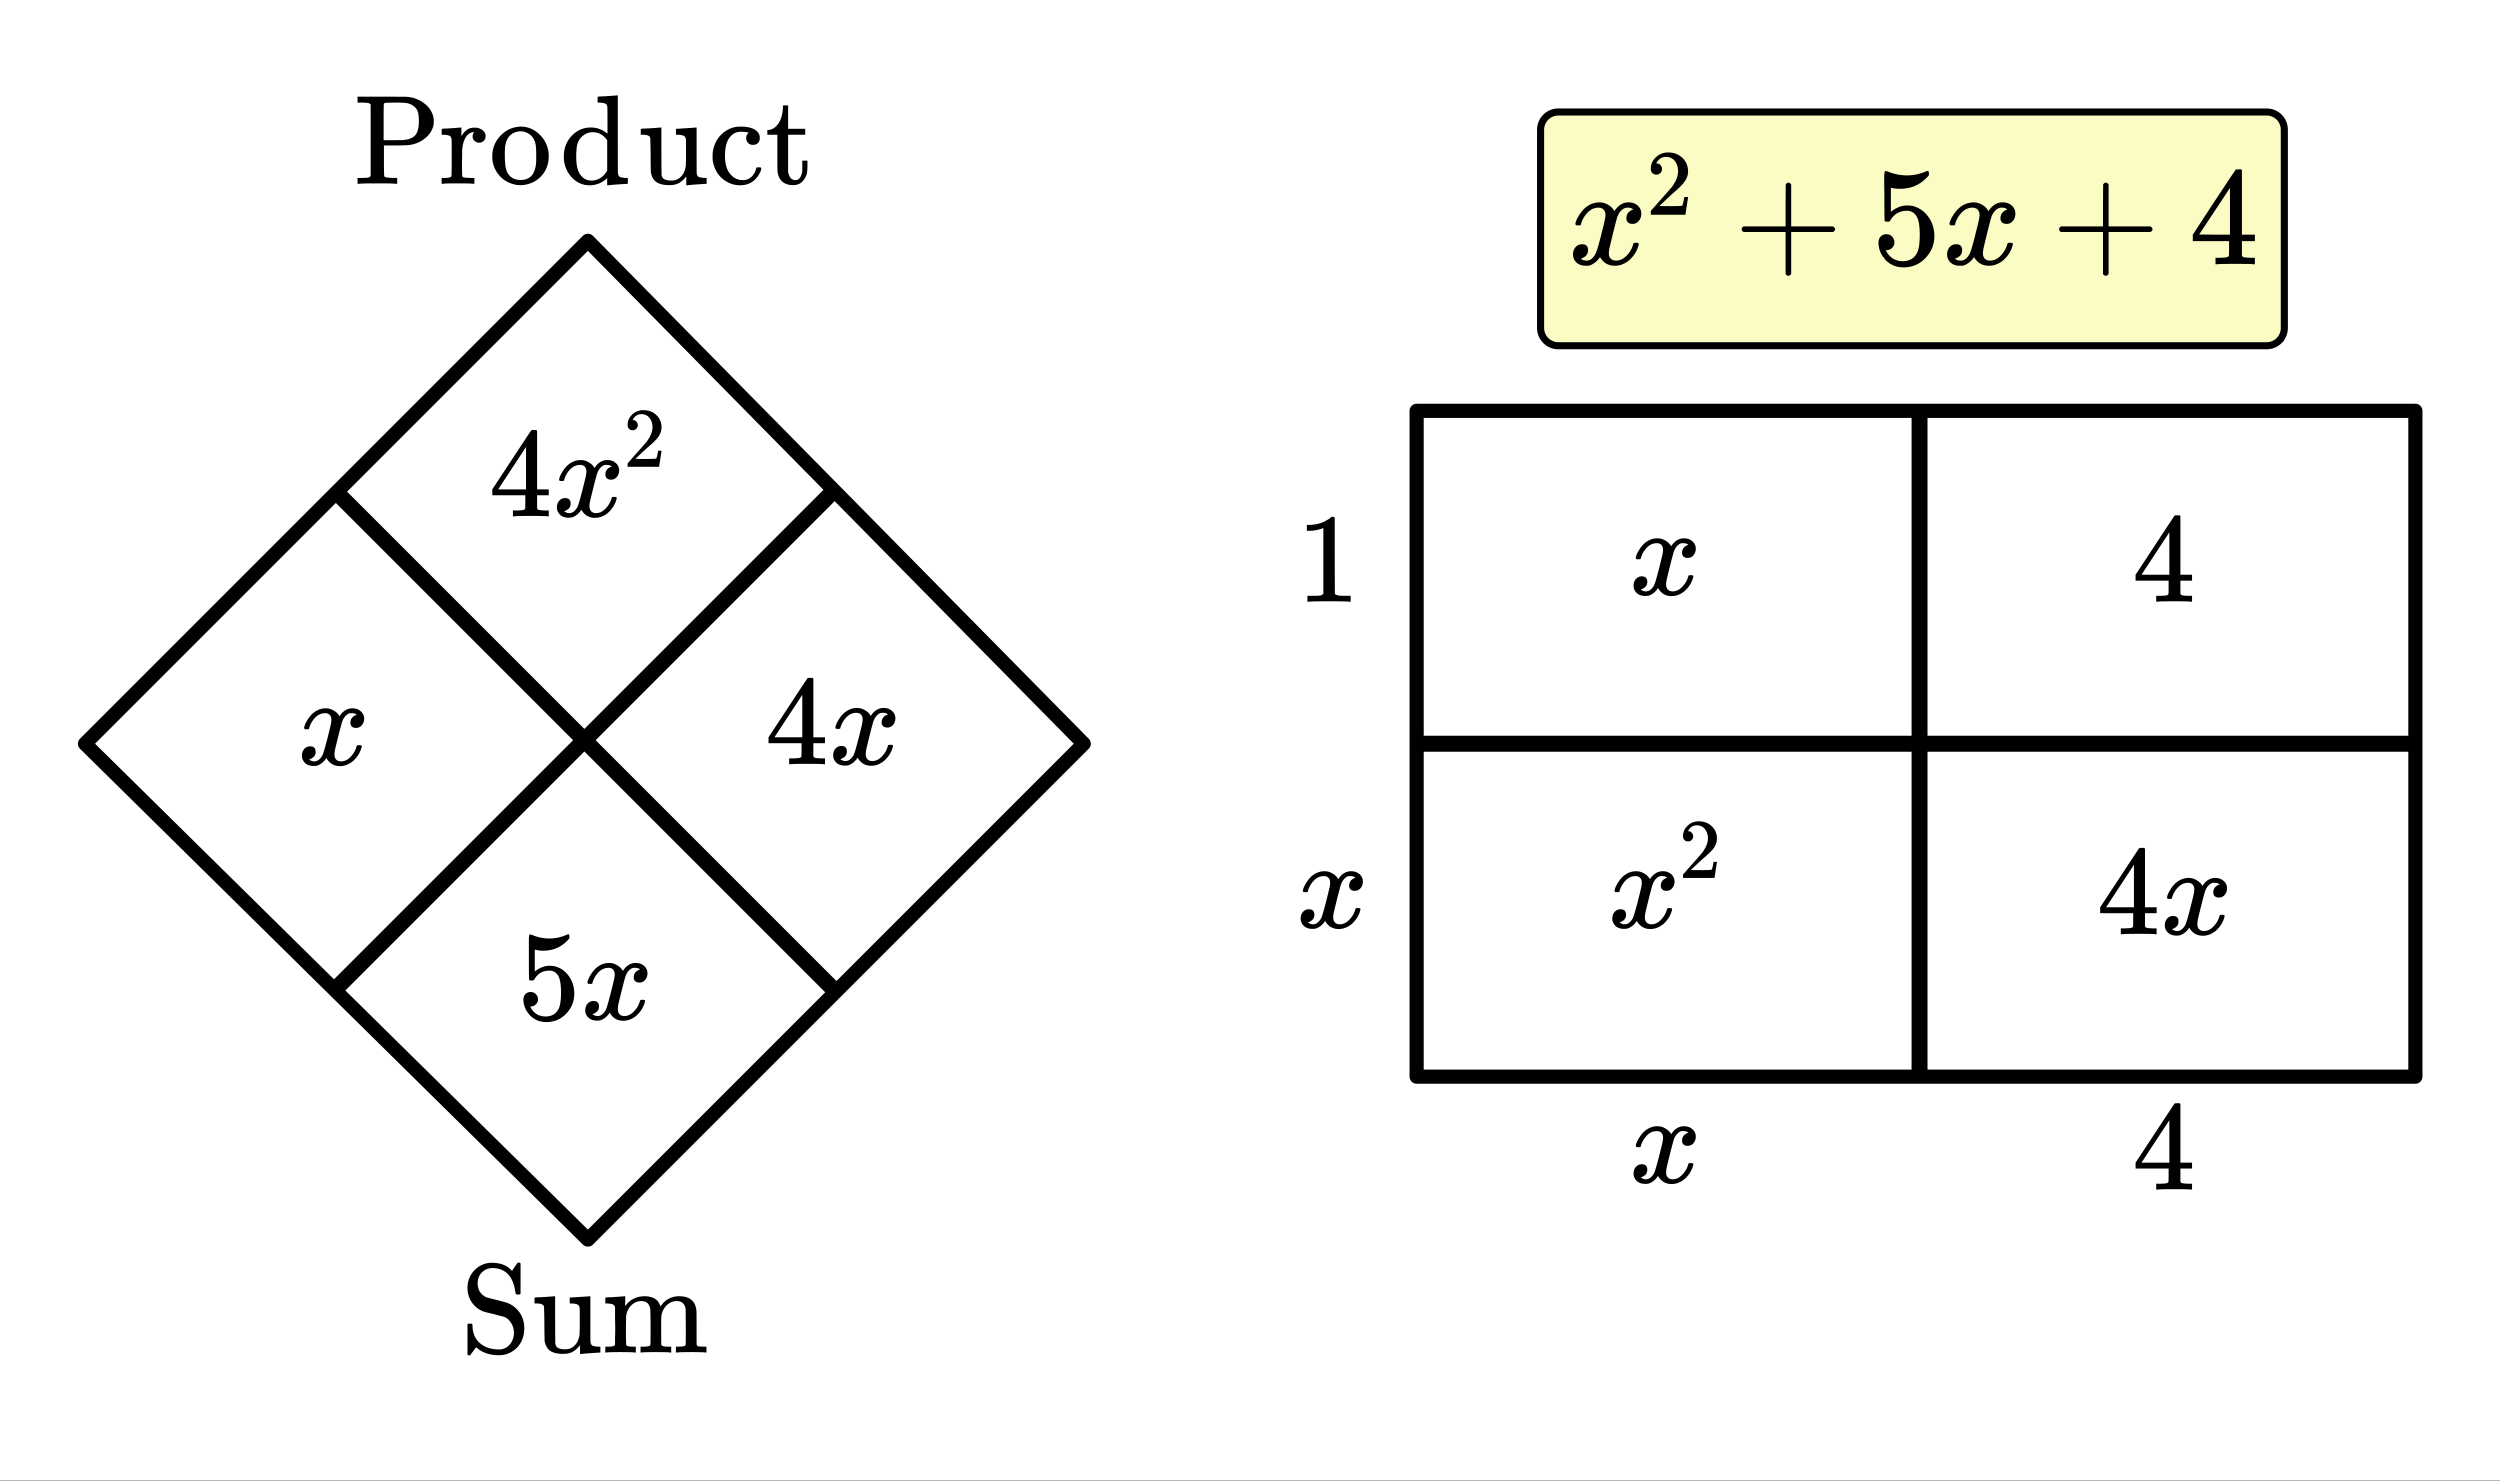
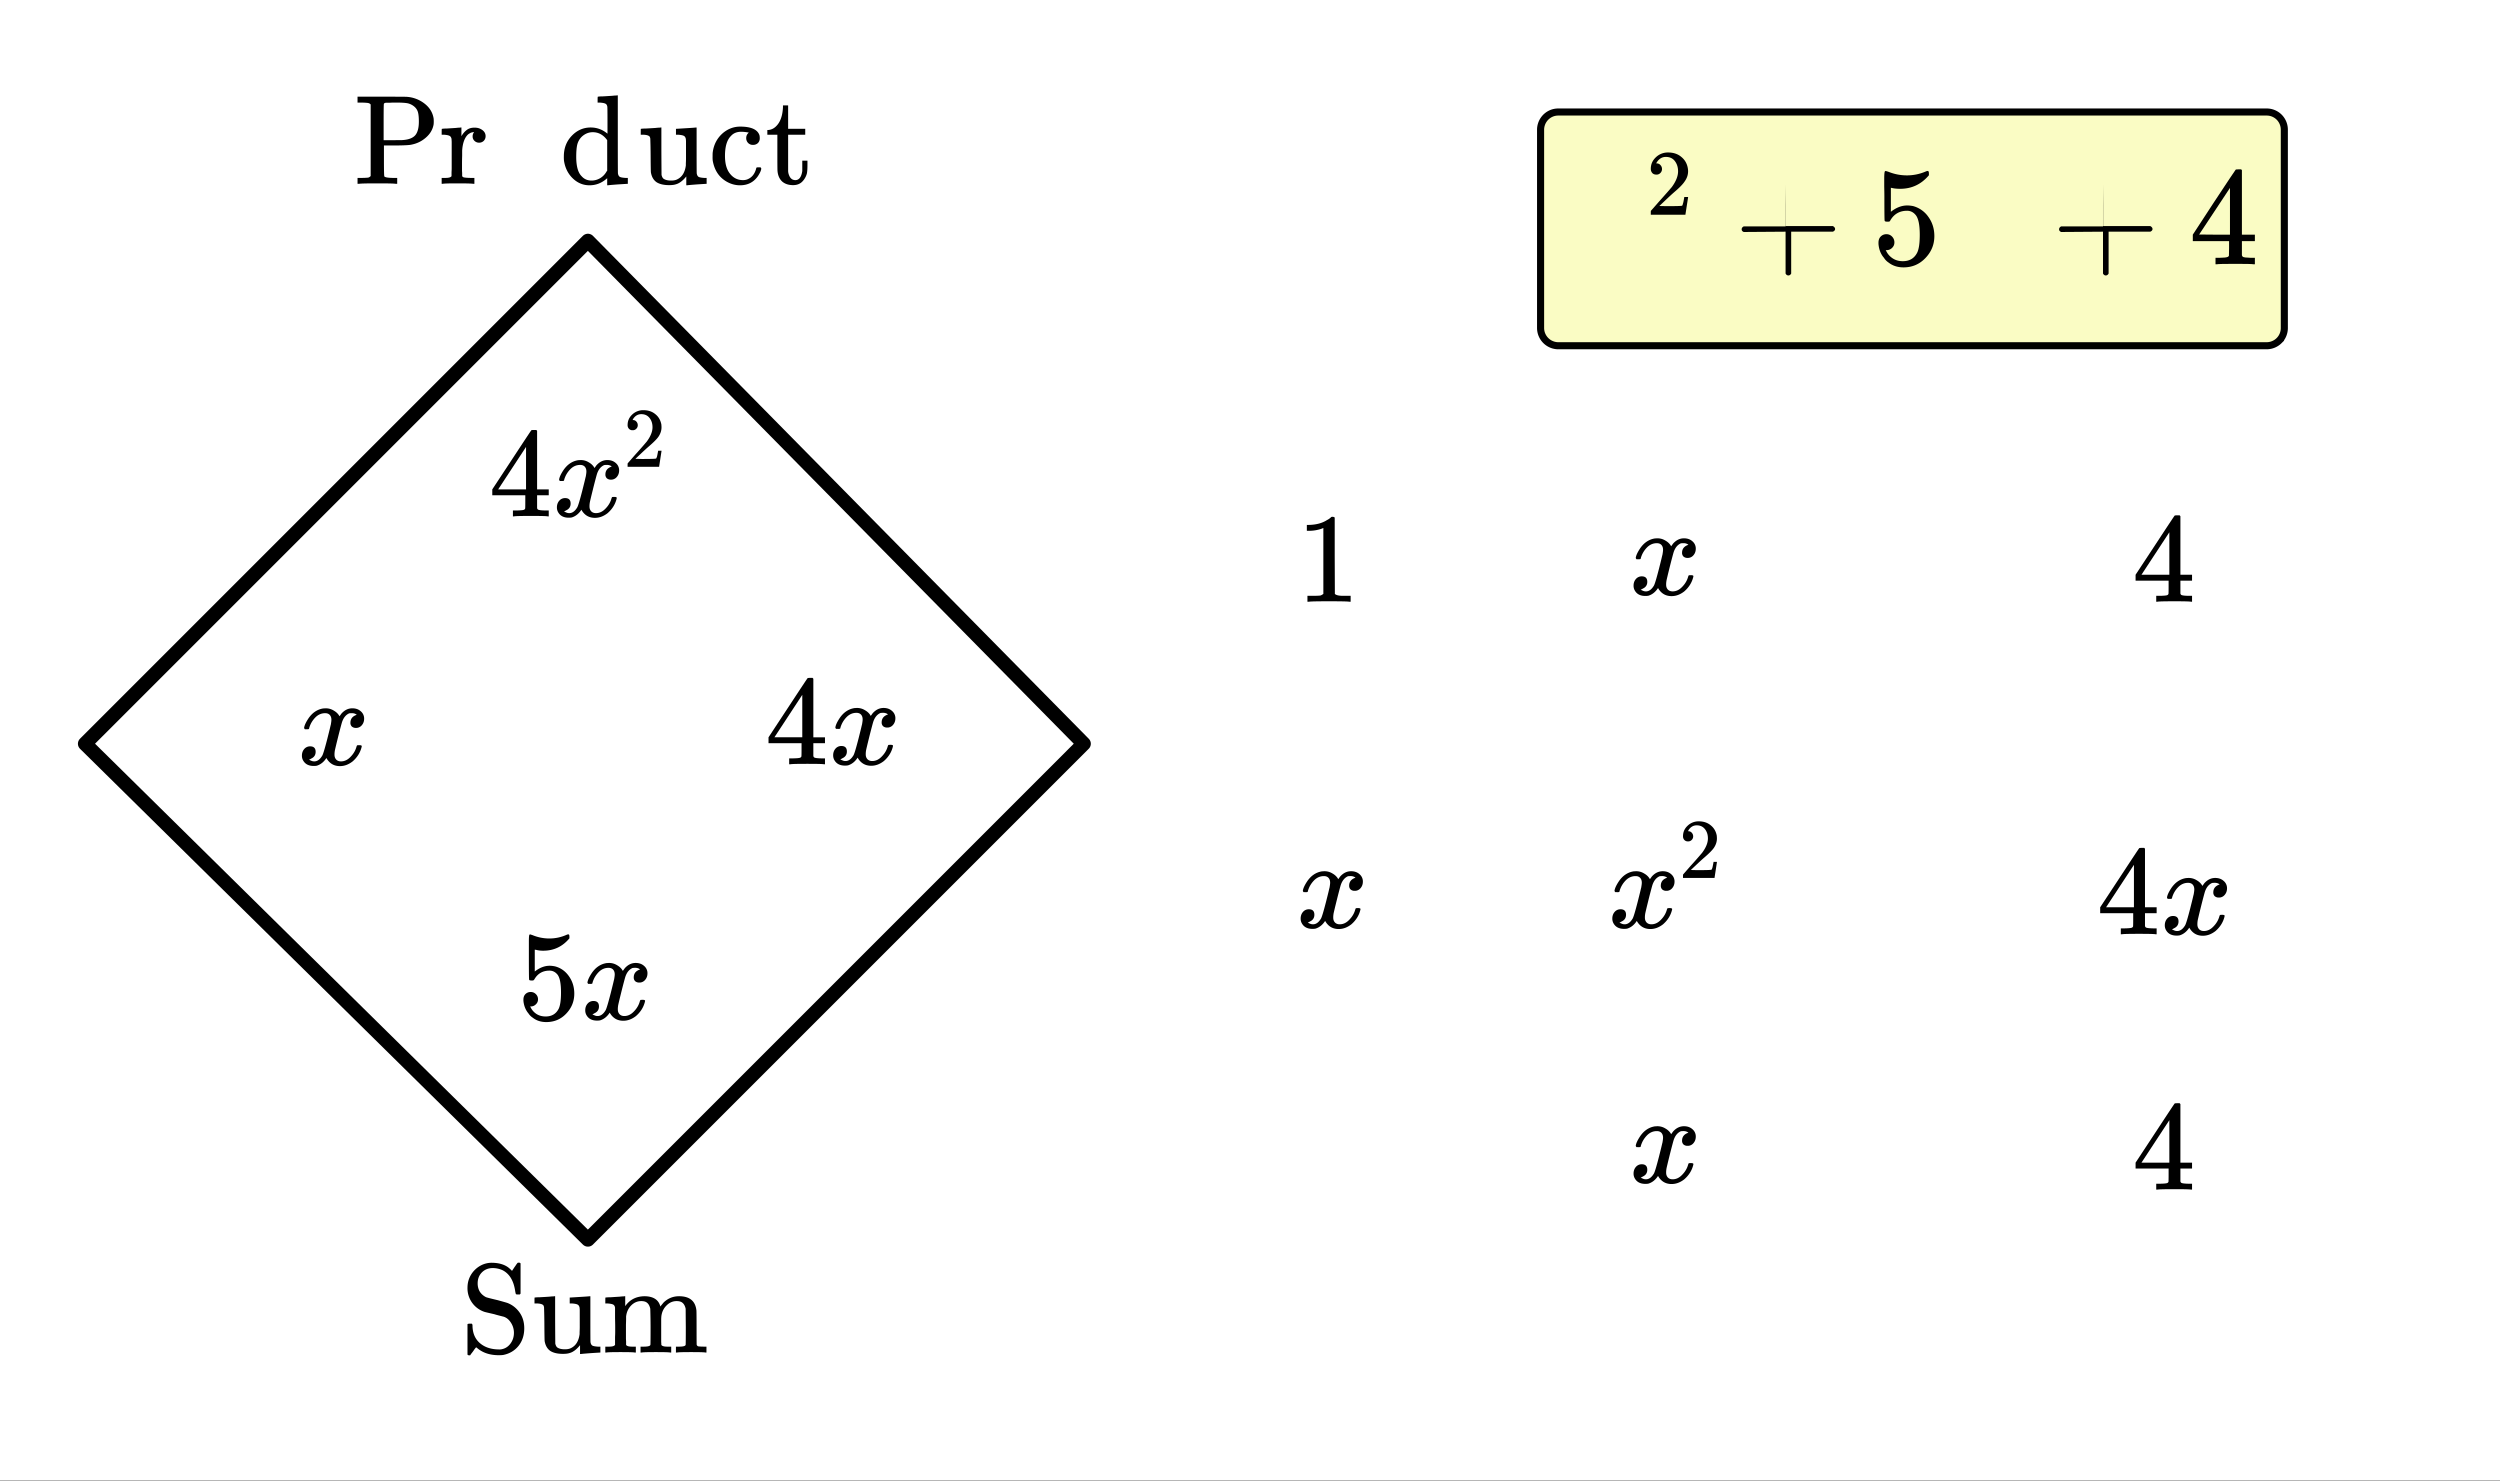
<svg xmlns="http://www.w3.org/2000/svg" xmlns:xlink="http://www.w3.org/1999/xlink" width="353.28" height="209.28" viewBox="0 0 264.96 156.96">
  <rect x="0" y="0" width="264.96" height="156.96" fill="#333333" stroke="none" />
  <defs>
    <symbol overflow="visible" id="b">
      <path d="M6.25 0c-.125-.031-.71-.047-1.75-.047-1.086 0-1.688.016-1.813.047h-.124v-.625h.421c.383-.008.625-.031.72-.063a.233.233 0 0 0 .155-.14c.008-.008.016-.25.016-.719v-.687h-3.5v-.625l2.047-3.11c1.375-2.093 2.07-3.144 2.094-3.156.02-.02.113-.031.28-.031h.25l.079.094v6.203h1.234v.625H5.125v1.343a.25.25 0 0 0 .078.157c.07.062.328.101.766.109h.39V0zM3.953-2.86v-4.5L1-2.86zm0 0" />
    </symbol>
    <symbol overflow="visible" id="e">
      <path d="M1.453-2.89c.207 0 .383.074.531.218a.743.743 0 0 1 .235.563c0 .21-.078.386-.235.53a.73.73 0 0 1-.515.22h-.094l.047.062c.133.293.336.531.61.719.28.187.613.281 1 .281.632 0 1.093-.27 1.374-.812.164-.332.25-.91.25-1.735 0-.926-.12-1.55-.36-1.875-.23-.289-.515-.437-.859-.437-.71 0-1.242.304-1.593.906a.46.46 0 0 1-.11.125.661.661 0 0 1-.187.016c-.156 0-.246-.024-.266-.079-.023-.039-.031-.832-.031-2.375V-7.5v-.719c0-.5.023-.75.078-.75.02-.02.035-.031.047-.031l.25.078c.582.242 1.18.36 1.797.36.633 0 1.242-.13 1.828-.391A.47.47 0 0 1 5.438-9c.07 0 .109.078.109.234v.188c-.73.875-1.656 1.312-2.781 1.312-.274 0-.524-.03-.75-.093l-.141-.016v2.313c.52-.407 1.047-.61 1.578-.61.176 0 .363.024.563.063.601.156 1.093.5 1.468 1.03.383.532.579 1.153.579 1.86 0 .824-.29 1.531-.86 2.125-.562.594-1.266.89-2.11.89-.562 0-1.042-.155-1.437-.468a1.518 1.518 0 0 1-.453-.453C.93-.945.758-1.348.687-1.828c0-.02-.007-.063-.015-.125v-.125c0-.25.07-.445.219-.594a.762.762 0 0 1 .562-.219zm0 0" />
    </symbol>
    <symbol overflow="visible" id="f">
      <path d="M1.75-8.406a.435.435 0 0 0-.266-.156c-.086-.02-.308-.036-.671-.047H.358v-.625h2.532c1.726 0 2.625.007 2.687.015a3.41 3.41 0 0 1 1.844.688c.539.406.867.914.984 1.515.02.075.031.211.031.407 0 .187-.011.32-.03.39-.106.512-.376.953-.813 1.328-.43.375-.93.621-1.5.735-.2.054-.75.086-1.657.093h-1.28v1.61c0 1.074.015 1.633.046 1.672.07.094.375.148.906.156h.454V0h-.157c-.156-.031-.808-.047-1.953-.047C1.316-.047.672-.03.516 0H.359v-.625h.454a8.13 8.13 0 0 0 .671-.031.51.51 0 0 0 .266-.172zm4.656.25a1.66 1.66 0 0 0-.718-.375c-.25-.051-.649-.078-1.188-.078h-.344c-.117 0-.23.007-.343.015H3.39c-.125.012-.204.047-.235.11-.023.03-.031.683-.031 1.953v1.906h.953c.695 0 1.07-.004 1.125-.016.602-.05 1.031-.222 1.281-.515.25-.301.375-.782.375-1.438 0-.426-.03-.754-.093-.984a1.183 1.183 0 0 0-.36-.578zm0 0" />
    </symbol>
    <symbol overflow="visible" id="g">
      <path d="M.484-.625h.188c.351 0 .566-.063.64-.188v-.109-.312a6.61 6.61 0 0 0 .016-.422v-2.782l-.016-.312c-.03-.164-.101-.273-.203-.328-.105-.063-.304-.102-.593-.125h-.25v-.313c0-.207.007-.312.03-.312l.142-.016c.082-.008.207-.015.374-.015l.485-.032c.144-.007.3-.02.469-.03.175-.02.304-.032.39-.032.094-.008.145-.016.156-.016h.047v.922c.164-.281.352-.5.563-.656.207-.164.484-.25.828-.25.25 0 .46.047.64.14.352.18.532.434.532.766 0 .2-.07.367-.203.5a.692.692 0 0 1-.485.188.685.685 0 0 1-.484-.188.623.623 0 0 1-.203-.484c0-.145.035-.27.11-.375.019-.032.03-.051.03-.063-.023-.02-.124-.004-.312.047-.148.074-.258.14-.328.203-.356.344-.559.914-.61 1.703v.532c-.011.355-.015.656-.015.906v.719c.008.093.015.183.015.265v.266a.225.225 0 0 0 .157.14c.094.032.332.055.719.063h.421V0H3.61c-.168-.031-.742-.047-1.718-.047C1.004-.047.5-.03.375 0h-.11v-.625zm0 0" />
    </symbol>
    <symbol overflow="visible" id="h">
-       <path d="M.375-2.89c0-.82.258-1.524.781-2.11.532-.594 1.16-.938 1.89-1.031.134-.02.243-.032.329-.032.79 0 1.473.293 2.047.875.625.625.937 1.387.937 2.282 0 .18-.023.39-.062.64A2.88 2.88 0 0 1 5.53-.78a2.864 2.864 0 0 1-1.453.828 2.47 2.47 0 0 1-.703.094c-.273 0-.512-.032-.719-.094a2.916 2.916 0 0 1-1.64-1.063A2.964 2.964 0 0 1 .375-2.89zm3.25-2.657a1.758 1.758 0 0 0-.984.156c-.512.25-.813.743-.907 1.47-.023.167-.03.46-.03.874 0 .856.081 1.461.25 1.813.288.554.765.828 1.421.828 1.102 0 1.656-.735 1.656-2.203v-.438c0-.582-.027-.976-.078-1.187-.148-.707-.59-1.145-1.328-1.313zm0 0" />
-     </symbol>
+       </symbol>
    <symbol overflow="visible" id="i">
      <path d="M3.297-5.969c.664 0 1.258.219 1.781.657v-1.375c0-.938-.008-1.426-.016-1.47-.023-.163-.085-.273-.187-.327-.105-.063-.309-.102-.61-.125h-.234v-.313c0-.207.008-.312.032-.312l.125-.016c.093-.008.222-.016.39-.016.176-.007.344-.02.5-.03l.5-.032c.188-.02.32-.031.406-.031.094-.008.145-.016.157-.016h.03v4.11c0 2.75.005 4.14.016 4.171.032.18.098.297.204.36.101.054.3.09.593.109h.25V0c-.023 0-.37.02-1.046.063-.668.05-1.016.082-1.047.093h-.094v-.75l-.11.094c-.523.438-1.109.656-1.765.656-.625 0-1.184-.21-1.672-.64C.937-.984.594-1.633.469-2.438a3.893 3.893 0 0 1-.016-.468c0-.875.281-1.602.844-2.188.562-.582 1.226-.875 2-.875zm1.75 1.344c-.406-.563-.918-.844-1.531-.844-.438 0-.829.164-1.172.485-.23.23-.387.507-.469.828-.074.312-.11.746-.11 1.297 0 1 .192 1.687.579 2.062.27.305.617.453 1.047.453.312 0 .613-.082.906-.25a1.9 1.9 0 0 0 .687-.719l.063-.078zm0 0" />
    </symbol>
    <symbol overflow="visible" id="j">
      <path d="M1.422-5.89c.156-.008.32-.02.5-.032.176-.02.312-.031.406-.031.094-.008.145-.016.156-.016h.047v2.438c.008 1.656.016 2.515.016 2.578.039.187.11.324.203.406.188.137.457.203.813.203.257 0 .472-.039.64-.125.52-.25.828-.742.922-1.484v-.219c.008-.144.016-.328.016-.547V-4.53l-.016-.219c-.031-.164-.102-.273-.203-.328-.106-.063-.305-.102-.594-.125h-.25v-.625c.02 0 .363-.02 1.031-.063.676-.039 1.032-.066 1.063-.078h.094v2.407c0 1.617.004 2.437.015 2.468.032.18.098.297.203.36.102.054.301.09.594.109h.25V0c-.023 0-.36.02-1.016.063-.656.05-1.007.082-1.046.093h-.094V-.78c-.375.46-.742.734-1.094.828C3.91.109 3.672.14 3.36.14c-.574 0-1.023-.106-1.343-.313-.313-.219-.512-.562-.594-1.031-.012-.063-.024-.676-.031-1.844a61.665 61.665 0 0 0-.032-1.656.599.599 0 0 0-.062-.281c-.094-.145-.367-.22-.813-.22h-.14v-.312c0-.207.004-.312.015-.312l.157-.016c.093-.008.222-.015.39-.015zm0 0" />
    </symbol>
    <symbol overflow="visible" id="k">
      <path d="M5.25-4.313a.735.735 0 0 1-.516.188.686.686 0 0 1-.515-.203.723.723 0 0 1-.203-.516c0-.207.066-.379.203-.515.039-.04.054-.067.047-.079 0-.007-.04-.015-.11-.015a4.258 4.258 0 0 0-.672-.063c-.46 0-.82.149-1.078.438-.43.418-.64 1.125-.64 2.125 0 .73.14 1.308.421 1.734.376.555.868.828 1.485.828.226 0 .426-.046.594-.14.382-.188.648-.535.796-1.047.008-.07.024-.117.047-.14.032-.02.11-.032.235-.032h.187c.051.063.078.105.078.125 0 .18-.117.445-.343.797-.45.656-1.086.984-1.907.984-.449 0-.875-.105-1.28-.312C1.19-.613.655-1.38.468-2.453a3.315 3.315 0 0 1-.016-.438c0-.238.004-.39.016-.453.113-.844.484-1.531 1.11-2.062.538-.438 1.14-.657 1.796-.657 1.164 0 1.848.31 2.047.922.02.086.031.188.031.313a.7.7 0 0 1-.203.516zm0 0" />
    </symbol>
    <symbol overflow="visible" id="l">
      <path d="M1.906-8.11v-.203h.547v2.485h1.813v.625H2.453v3.859c.008.149.04.29.094.422.133.356.36.531.672.531.394 0 .64-.32.734-.968V-2.453H4.5v.484c0 .407-.023.703-.063.89a1.943 1.943 0 0 1-.515.876C3.68.023 3.367.14 2.984.14c-.492 0-.882-.133-1.171-.391-.282-.27-.446-.64-.485-1.11-.012-.062-.016-.726-.016-2v-1.843H.25v-.5h.11c.331-.031.617-.176.859-.438.414-.425.644-1.082.687-1.968zm0 0" />
    </symbol>
    <symbol overflow="visible" id="m">
      <path d="M1.203-3.063c.05.055.078.11.078.172 0 .805.258 1.434.782 1.891.519.45 1.207.672 2.062.672a.975.975 0 0 0 .219-.016c.394-.07.71-.27.953-.594.25-.332.375-.718.375-1.156a1.94 1.94 0 0 0-.313-1.062c-.199-.32-.453-.535-.765-.64-.5-.126-.836-.212-1-.267-.68-.156-1.028-.238-1.047-.25A2.631 2.631 0 0 1 .75-6.858c0-.532.133-1.008.406-1.438a2.709 2.709 0 0 1 1.047-.953 2.464 2.464 0 0 1 1.078-.266c.719 0 1.297.153 1.735.454.132.093.285.23.453.406l.281-.422c.05-.063.098-.129.14-.203.051-.07.098-.133.141-.188l.032-.047h.046a.392.392 0 0 1 .094-.015c.063 0 .117.027.172.078v3.203l-.078.094h-.234c-.106 0-.168-.016-.188-.047a2.836 2.836 0 0 1-.063-.266c-.156-1.133-.609-1.89-1.359-2.265a2.543 2.543 0 0 0-1.016-.22c-.468 0-.855.153-1.156.454-.304.305-.453.695-.453 1.172 0 .312.07.601.219.86.156.25.375.448.656.593.094.043.516.152 1.266.328.644.18.988.277 1.031.297.508.2.93.531 1.266 1 .332.469.5 1.027.5 1.672 0 .742-.204 1.367-.61 1.875-.406.5-.937.816-1.593.953-.094.02-.262.031-.5.031-.95 0-1.72-.261-2.313-.781-.055-.04-.086-.055-.094-.047a2.474 2.474 0 0 0-.218.281 5.784 5.784 0 0 1-.266.36.904.904 0 0 0-.125.187.315.315 0 0 1-.125.016A.242.242 0 0 1 .75.219V-1.36-3c.02-.04.113-.063.281-.063zm0 0" />
    </symbol>
    <symbol overflow="visible" id="n">
      <path d="M2.547-.813c.07.125.281.188.625.188h.406V0h-.11c-.116-.031-.62-.047-1.515-.047-.887 0-1.387.016-1.5.047h-.11v-.625H.75c.344 0 .55-.063.625-.188v-.421-.422c.008-.157.016-.328.016-.516v-.578c0-.27-.008-.566-.016-.89v-1.11c-.023-.164-.086-.273-.188-.328-.105-.063-.308-.102-.609-.125H.344v-.313c0-.207.004-.312.015-.312L.5-5.844c.094-.008.223-.015.39-.015.165-.008.329-.02.485-.032.156-.007.316-.02.484-.03.176-.02.305-.032.391-.032.094-.008.145-.016.156-.016h.047V-4.922l.016-.016c.488-.687 1.18-1.03 2.078-1.03.875.023 1.41.359 1.61 1.015l.015.078c.219-.27.344-.422.375-.453.457-.426.992-.64 1.61-.64 1.124 0 1.738.507 1.843 1.515.008.062.016.695.016 1.89 0 1.149.004 1.731.015 1.75a.28.28 0 0 0 .156.157c.188.023.41.031.672.031h.204V0h-.094c-.125-.031-.637-.047-1.531-.047-.887 0-1.387.016-1.5.047h-.11v-.625h.328c.469 0 .703-.07.703-.219.008-.008.016-.629.016-1.86a404.103 404.103 0 0 1-.016-1.937c-.062-.28-.168-.484-.312-.609-.137-.133-.352-.203-.64-.203-.407 0-.762.152-1.063.453-.324.313-.512.71-.563 1.188 0 .011-.008.093-.015.25v2.437c.007.094.015.172.015.234v.079c.07.125.285.187.64.187h.407V0h-.11c-.116-.031-.62-.047-1.515-.047-.898 0-1.402.016-1.516.047h-.109v-.625h.328c.477 0 .719-.07.719-.219.008-.008.016-.629.016-1.86a69.137 69.137 0 0 0-.032-1.937c-.062-.28-.168-.484-.312-.609-.137-.133-.352-.203-.64-.203-.407 0-.762.152-1.063.453-.313.313-.496.71-.547 1.188v.25c0 .156-.008.359-.016.609v1.516c.008.117.016.214.016.296zm0 0" />
    </symbol>
    <symbol overflow="visible" id="o">
      <path d="M5.625 0c-.156-.031-.875-.047-2.156-.047-1.262 0-1.965.016-2.11.047h-.171v-.625h.359c.52 0 .851-.008 1-.031.07-.008.18-.067.328-.172v-6.984a.469.469 0 0 0-.11.046 4.028 4.028 0 0 1-1.39.25h-.25v-.625h.25c.758-.02 1.39-.191 1.89-.515.165-.082.305-.18.422-.297.02-.031.07-.047.157-.047a.36.36 0 0 1 .234.078v4.047l.016 4.047c.133.137.426.203.875.203h.797V0zm0 0" />
    </symbol>
    <symbol overflow="visible" id="c">
      <path d="M.781-3.75c-.054-.063-.078-.113-.078-.156.031-.239.172-.551.422-.938.414-.633.945-1.004 1.594-1.11.125-.007.219-.015.281-.015.313 0 .598.086.86.25.269.157.468.356.593.594l.203-.281c.332-.375.719-.563 1.157-.563.363 0 .66.106.89.313a1 1 0 0 1 .36.781c0 .281-.086.516-.25.703a.776.776 0 0 1-.625.281.64.64 0 0 1-.422-.14.539.539 0 0 1-.157-.407c0-.414.223-.695.672-.843a.58.58 0 0 0-.14-.094.834.834 0 0 0-.391-.078 1.86 1.86 0 0 0-.266.016c-.343.148-.593.445-.75.89-.03.074-.168.578-.406 1.516-.23.93-.355 1.453-.375 1.578a2.403 2.403 0 0 0-.031.406c0 .211.062.383.187.516.125.125.29.187.5.187.375 0 .711-.16 1.016-.484.313-.32.52-.676.625-1.063.031-.093.055-.144.078-.156.031-.008.11-.015.234-.015.165 0 .25.039.25.109l-.03.14c-.15.563-.462 1.055-.938 1.47-.43.335-.875.5-1.344.5-.637 0-1.117-.286-1.438-.86-.261.406-.593.68-1 .812-.074.02-.187.032-.343.032-.524 0-.89-.188-1.11-.563a1.01 1.01 0 0 1-.14-.531c0-.27.078-.5.234-.688a.802.802 0 0 1 .64-.296c.384 0 .579.195.579.578 0 .336-.156.574-.469.718-.023.012-.047.028-.078.047-.023.012-.043.024-.063.031a.123.123 0 0 1-.046.016h-.032c0 .031.067.074.204.125a.718.718 0 0 0 .343.078c.32 0 .602-.203.844-.61.094-.163.27-.753.531-1.765l.172-.687c.063-.25.11-.442.14-.578.032-.133.052-.22.063-.25.04-.239.063-.41.063-.516 0-.219-.059-.39-.172-.516-.117-.125-.277-.187-.485-.187-.406 0-.761.156-1.062.469-.293.304-.5.656-.625 1.062-.012.086-.031.137-.063.156a.752.752 0 0 1-.218.016zm0 0" />
    </symbol>
    <symbol overflow="visible" id="d">
      <path d="M.984-3.875a.492.492 0 0 1-.39-.156.558.558 0 0 1-.14-.39c0-.438.16-.806.483-1.11A1.67 1.67 0 0 1 2.125-6c.508 0 .93.14 1.266.422.343.273.554.637.64 1.094.008.105.016.203.016.296 0 .344-.106.672-.313.985-.168.25-.507.594-1.015 1.031-.219.188-.524.465-.906.828l-.532.5.688.016c.937 0 1.437-.016 1.5-.047.02-.008.05-.07.094-.188.019-.062.062-.265.124-.609v-.031h.36v.031l-.25 1.64V0H.453v-.172c0-.125.004-.191.016-.203l.75-.86a47.325 47.325 0 0 0 1.265-1.437c.407-.55.61-1.055.61-1.515 0-.395-.106-.723-.313-.985-.21-.27-.5-.406-.875-.406-.343 0-.625.156-.843.469l-.047.093c-.024.032-.032.055-.032.063h.047a.45.45 0 0 1 .36.172c.093.105.14.23.14.375a.513.513 0 0 1-.156.375.498.498 0 0 1-.39.156zm0 0" />
    </symbol>
    <symbol overflow="visible" id="p">
-       <path d="M.86-4.125c-.063-.063-.094-.117-.094-.172.039-.27.195-.61.468-1.016.47-.707 1.051-1.113 1.75-1.218a2.37 2.37 0 0 1 .313-.032c.344 0 .66.09.953.266.3.18.516.402.64.672a3.87 3.87 0 0 1 .235-.313c.363-.414.785-.625 1.266-.625.406 0 .734.118.984.344.25.23.375.516.375.86 0 .304-.09.558-.266.765a.81.81 0 0 1-.671.313c-.2 0-.356-.051-.47-.157a.577.577 0 0 1-.171-.437c0-.457.242-.77.734-.938a.73.73 0 0 0-.156-.093C6.645-5.97 6.5-6 6.312-6a.994.994 0 0 0-.28.031c-.376.157-.653.48-.829.969-.031.086-.18.64-.437 1.672-.25 1.023-.387 1.594-.407 1.719a2.32 2.32 0 0 0-.046.453c0 .242.066.43.203.562.132.137.316.203.546.203.415 0 .79-.171 1.125-.515.344-.352.57-.742.688-1.172.031-.102.063-.16.094-.172.031-.02.11-.031.234-.031.188 0 .281.043.281.125 0 .011-.011.07-.03.172-.169.617-.513 1.148-1.032 1.593-.469.368-.961.547-1.469.547-.7 0-1.226-.304-1.578-.922-.293.438-.656.735-1.094.891-.094.02-.226.031-.39.031-.575 0-.98-.203-1.22-.61a1.16 1.16 0 0 1-.155-.609c0-.289.086-.539.265-.75a.89.89 0 0 1 .688-.312c.426 0 .64.21.64.625 0 .367-.171.633-.515.797-.024.012-.047.027-.078.047-.032.011-.059.023-.079.031a.123.123 0 0 1-.046.016l-.032.015c0 .031.07.078.22.14.112.044.241.063.39.063.351 0 .656-.222.906-.671.113-.176.313-.817.594-1.922.05-.227.113-.477.187-.75.07-.282.125-.493.156-.641.032-.156.051-.25.063-.281.05-.258.078-.453.078-.578 0-.239-.07-.426-.203-.563C3.625-5.93 3.445-6 3.219-6c-.438 0-.824.172-1.156.516a2.833 2.833 0 0 0-.688 1.171c-.012.094-.031.153-.063.172-.023.012-.105.016-.25.016zm0 0" />
-     </symbol>
+       </symbol>
    <symbol overflow="visible" id="q">
-       <path d="M1.047-3.422c-.149-.062-.219-.156-.219-.281 0-.133.07-.238.219-.313h4.437v-2.218L5.5-8.47c.094-.125.188-.187.281-.187.125 0 .223.074.297.219v4.421H10.5c.156.086.234.188.234.313 0 .117-.078.21-.234.281H6.078v4.438c-.074.132-.172.203-.297.203s-.226-.07-.297-.203v-4.438zm0 0" />
+       <path d="M1.047-3.422c-.149-.062-.219-.156-.219-.281 0-.133.07-.238.219-.313h4.437v-2.218L5.5-8.47v4.421H10.5c.156.086.234.188.234.313 0 .117-.078.21-.234.281H6.078v4.438c-.074.132-.172.203-.297.203s-.226-.07-.297-.203v-4.438zm0 0" />
    </symbol>
    <symbol overflow="visible" id="s">
      <path d="M1.594-3.188a.79.79 0 0 1 .593.25.86.86 0 0 1 .25.626c0 .23-.085.421-.25.578a.806.806 0 0 1-.562.234h-.11l.048.078c.144.313.367.574.671.781.313.211.676.313 1.094.313.707 0 1.211-.297 1.516-.89.187-.364.281-1 .281-1.907 0-1.02-.137-1.707-.406-2.063-.25-.32-.563-.484-.938-.484-.781 0-1.37.336-1.765 1-.032.074-.07.121-.11.14a.848.848 0 0 1-.218.016c-.168 0-.262-.03-.282-.093-.023-.04-.031-.907-.031-2.594 0-.3-.008-.656-.016-1.063v-.765c0-.551.032-.828.094-.828.02-.02.04-.032.063-.032l.265.079c.645.261 1.305.39 1.985.39.695 0 1.367-.14 2.015-.422a.583.583 0 0 1 .188-.047c.082 0 .125.09.125.266v.188C5.289-8.477 4.274-8 3.047-8c-.313 0-.59-.023-.828-.078l-.156-.031v2.546c.562-.445 1.14-.671 1.734-.671.195 0 .398.023.61.062a2.88 2.88 0 0 1 1.624 1.14c.426.587.64 1.266.64 2.048 0 .898-.32 1.671-.952 2.328C5.094 0 4.32.328 3.406.328c-.625 0-1.156-.172-1.594-.516a1.648 1.648 0 0 1-.484-.5C1.023-1.038.836-1.477.766-2c0-.031-.008-.078-.016-.14v-.141c0-.281.078-.5.234-.656a.806.806 0 0 1 .61-.25zm0 0" />
    </symbol>
    <symbol overflow="visible" id="t">
      <path d="M6.86 0c-.137-.031-.774-.047-1.907-.047-1.187 0-1.855.016-2 .047h-.125v-.688h.453c.426-.007.692-.035.797-.078.07-.007.129-.054.172-.14.008-.02.016-.285.016-.797v-.75H.422v-.688l2.234-3.421c1.52-2.301 2.29-3.458 2.313-3.47.02-.019.125-.03.312-.03h.266l.078.093v6.828H7v.688H5.625V-.968c.008.062.04.12.094.171.082.063.363.102.843.11H7V0zm-2.5-3.14v-4.954L1.093-3.156l1.625.015zm0 0" />
    </symbol>
    <symbol overflow="visible" id="r">
      <path d="M1.094-4.25c-.188 0-.336-.055-.438-.172A.654.654 0 0 1 .5-4.859c0-.477.176-.883.531-1.22a1.824 1.824 0 0 1 1.297-.515c.57 0 1.04.157 1.406.469.375.305.602.7.688 1.188.02.125.031.234.031.328 0 .386-.121.746-.36 1.078-.179.281-.546.664-1.109 1.14-.242.211-.574.516-1 .922l-.578.547.75.016c1.04 0 1.594-.016 1.656-.047.032-.008.063-.082.094-.219.031-.07.078-.297.14-.672v-.031h.407v.031L4.172-.03V0H.5v-.188c0-.132.004-.21.016-.234.007 0 .285-.312.828-.937.718-.801 1.18-1.329 1.39-1.579.438-.601.657-1.156.657-1.656 0-.437-.118-.8-.344-1.093-.219-.29-.54-.438-.953-.438-.375 0-.684.172-.922.516a.546.546 0 0 1-.063.093.236.236 0 0 0-.03.079h.046c.164 0 .3.062.406.187a.6.6 0 0 1 .157.406.574.574 0 0 1-.172.422.537.537 0 0 1-.422.172zm0 0" />
    </symbol>
    <clipPath id="a">
      <path d="M0 0h264.96v156.898H0zm0 0" />
    </clipPath>
  </defs>
  <g clip-path="url(#a)" fill="#fff">
    <path d="M0 0h265v156.898H0zm0 0" />
    <path d="M0 0h265v156.898H0zm0 0" />
  </g>
  <path d="M62.309 25.523l52.55 53.301M114.86 78.824l-52.551 52.551M62.309 131.375L9.008 78.825M9.008 78.824l53.3-53.3" fill="red" stroke-width="1.501" stroke-linecap="round" stroke="#000" />
  <path d="M62.309 78.824l26.273-27.023M88.582 51.8L62.309 25.524M62.309 25.523L35.285 51.801M35.285 51.8L62.31 78.825M88.582 105.098l-26.273 26.277M62.309 131.375l-27.024-26.277M35.285 105.098L62.31 78.824M62.309 78.824l26.273 26.274" fill="red" />
-   <path d="M255.992 43.543v70.566M255.992 114.11H150.141M150.14 114.11V43.542M150.14 43.543h105.852" fill="none" stroke-width="1.501" stroke-linecap="round" stroke="#000" />
-   <path d="M35.285 51.8l53.297 53.298M88.582 51.8l-53.297 53.298M203.441 43.543v70.566M150.14 78.824h105.852" fill="none" stroke-width="1.689" stroke="#000" />
  <use xlink:href="#b" x="51.799" y="54.727" />
  <use xlink:href="#c" x="58.555" y="54.727" />
  <use xlink:href="#d" x="66.062" y="49.472" />
  <use xlink:href="#e" x="54.802" y="108.027" />
  <use xlink:href="#c" x="61.558" y="108.027" />
  <use xlink:href="#f" x="37.535" y="19.481" />
  <use xlink:href="#g" x="46.544" y="19.481" />
  <use xlink:href="#h" x="51.799" y="19.481" />
  <use xlink:href="#i" x="59.306" y="19.481" />
  <use xlink:href="#j" x="67.564" y="19.481" />
  <use xlink:href="#k" x="75.071" y="19.481" />
  <use xlink:href="#l" x="81.076" y="19.481" />
  <use xlink:href="#m" x="48.796" y="143.348" />
  <use xlink:href="#j" x="56.303" y="143.348" />
  <use xlink:href="#n" x="63.81" y="143.348" />
  <use xlink:href="#c" x="170.411" y="98.305" />
  <use xlink:href="#d" x="177.918" y="93.05" />
  <use xlink:href="#b" x="225.963" y="63.773" />
  <use xlink:href="#b" x="222.21" y="99.018" />
  <use xlink:href="#c" x="228.966" y="99.018" />
  <use xlink:href="#c" x="172.663" y="63.022" />
  <use xlink:href="#c" x="31.53" y="81.039" />
  <use xlink:href="#b" x="81.076" y="81.001" />
  <use xlink:href="#c" x="87.833" y="81.001" />
  <use xlink:href="#c" x="137.38" y="98.305" />
  <use xlink:href="#c" x="172.663" y="125.331" />
  <use xlink:href="#b" x="225.963" y="126.081" />
  <use xlink:href="#o" x="137.38" y="63.773" />
  <path d="M163.277 34.766v-21.02a1.889 1.889 0 0 1 1.16-1.734c.231-.094.47-.14.72-.14h75.07c.25 0 .488.046.718.14.23.097.434.23.61.406a1.885 1.885 0 0 1 .547 1.328v21.02c0 .25-.047.488-.141.718-.094.23-.23.434-.406.61a1.889 1.889 0 0 1-1.328.55h-75.07a1.889 1.889 0 0 1-1.735-1.16 1.889 1.889 0 0 1-.145-.718zm0 0" fill="#fafcc4" stroke="#000" stroke-width=".751" />
  <use xlink:href="#p" x="166.2" y="28.01" />
  <use xlink:href="#q" x="183.759" y="28.01" />
  <use xlink:href="#r" x="174.458" y="22.755" />
  <use xlink:href="#s" x="198.339" y="28.01" />
  <use xlink:href="#p" x="205.847" y="28.01" />
  <use xlink:href="#q" x="217.4" y="28.01" />
  <use xlink:href="#t" x="231.981" y="28.01" />
</svg>